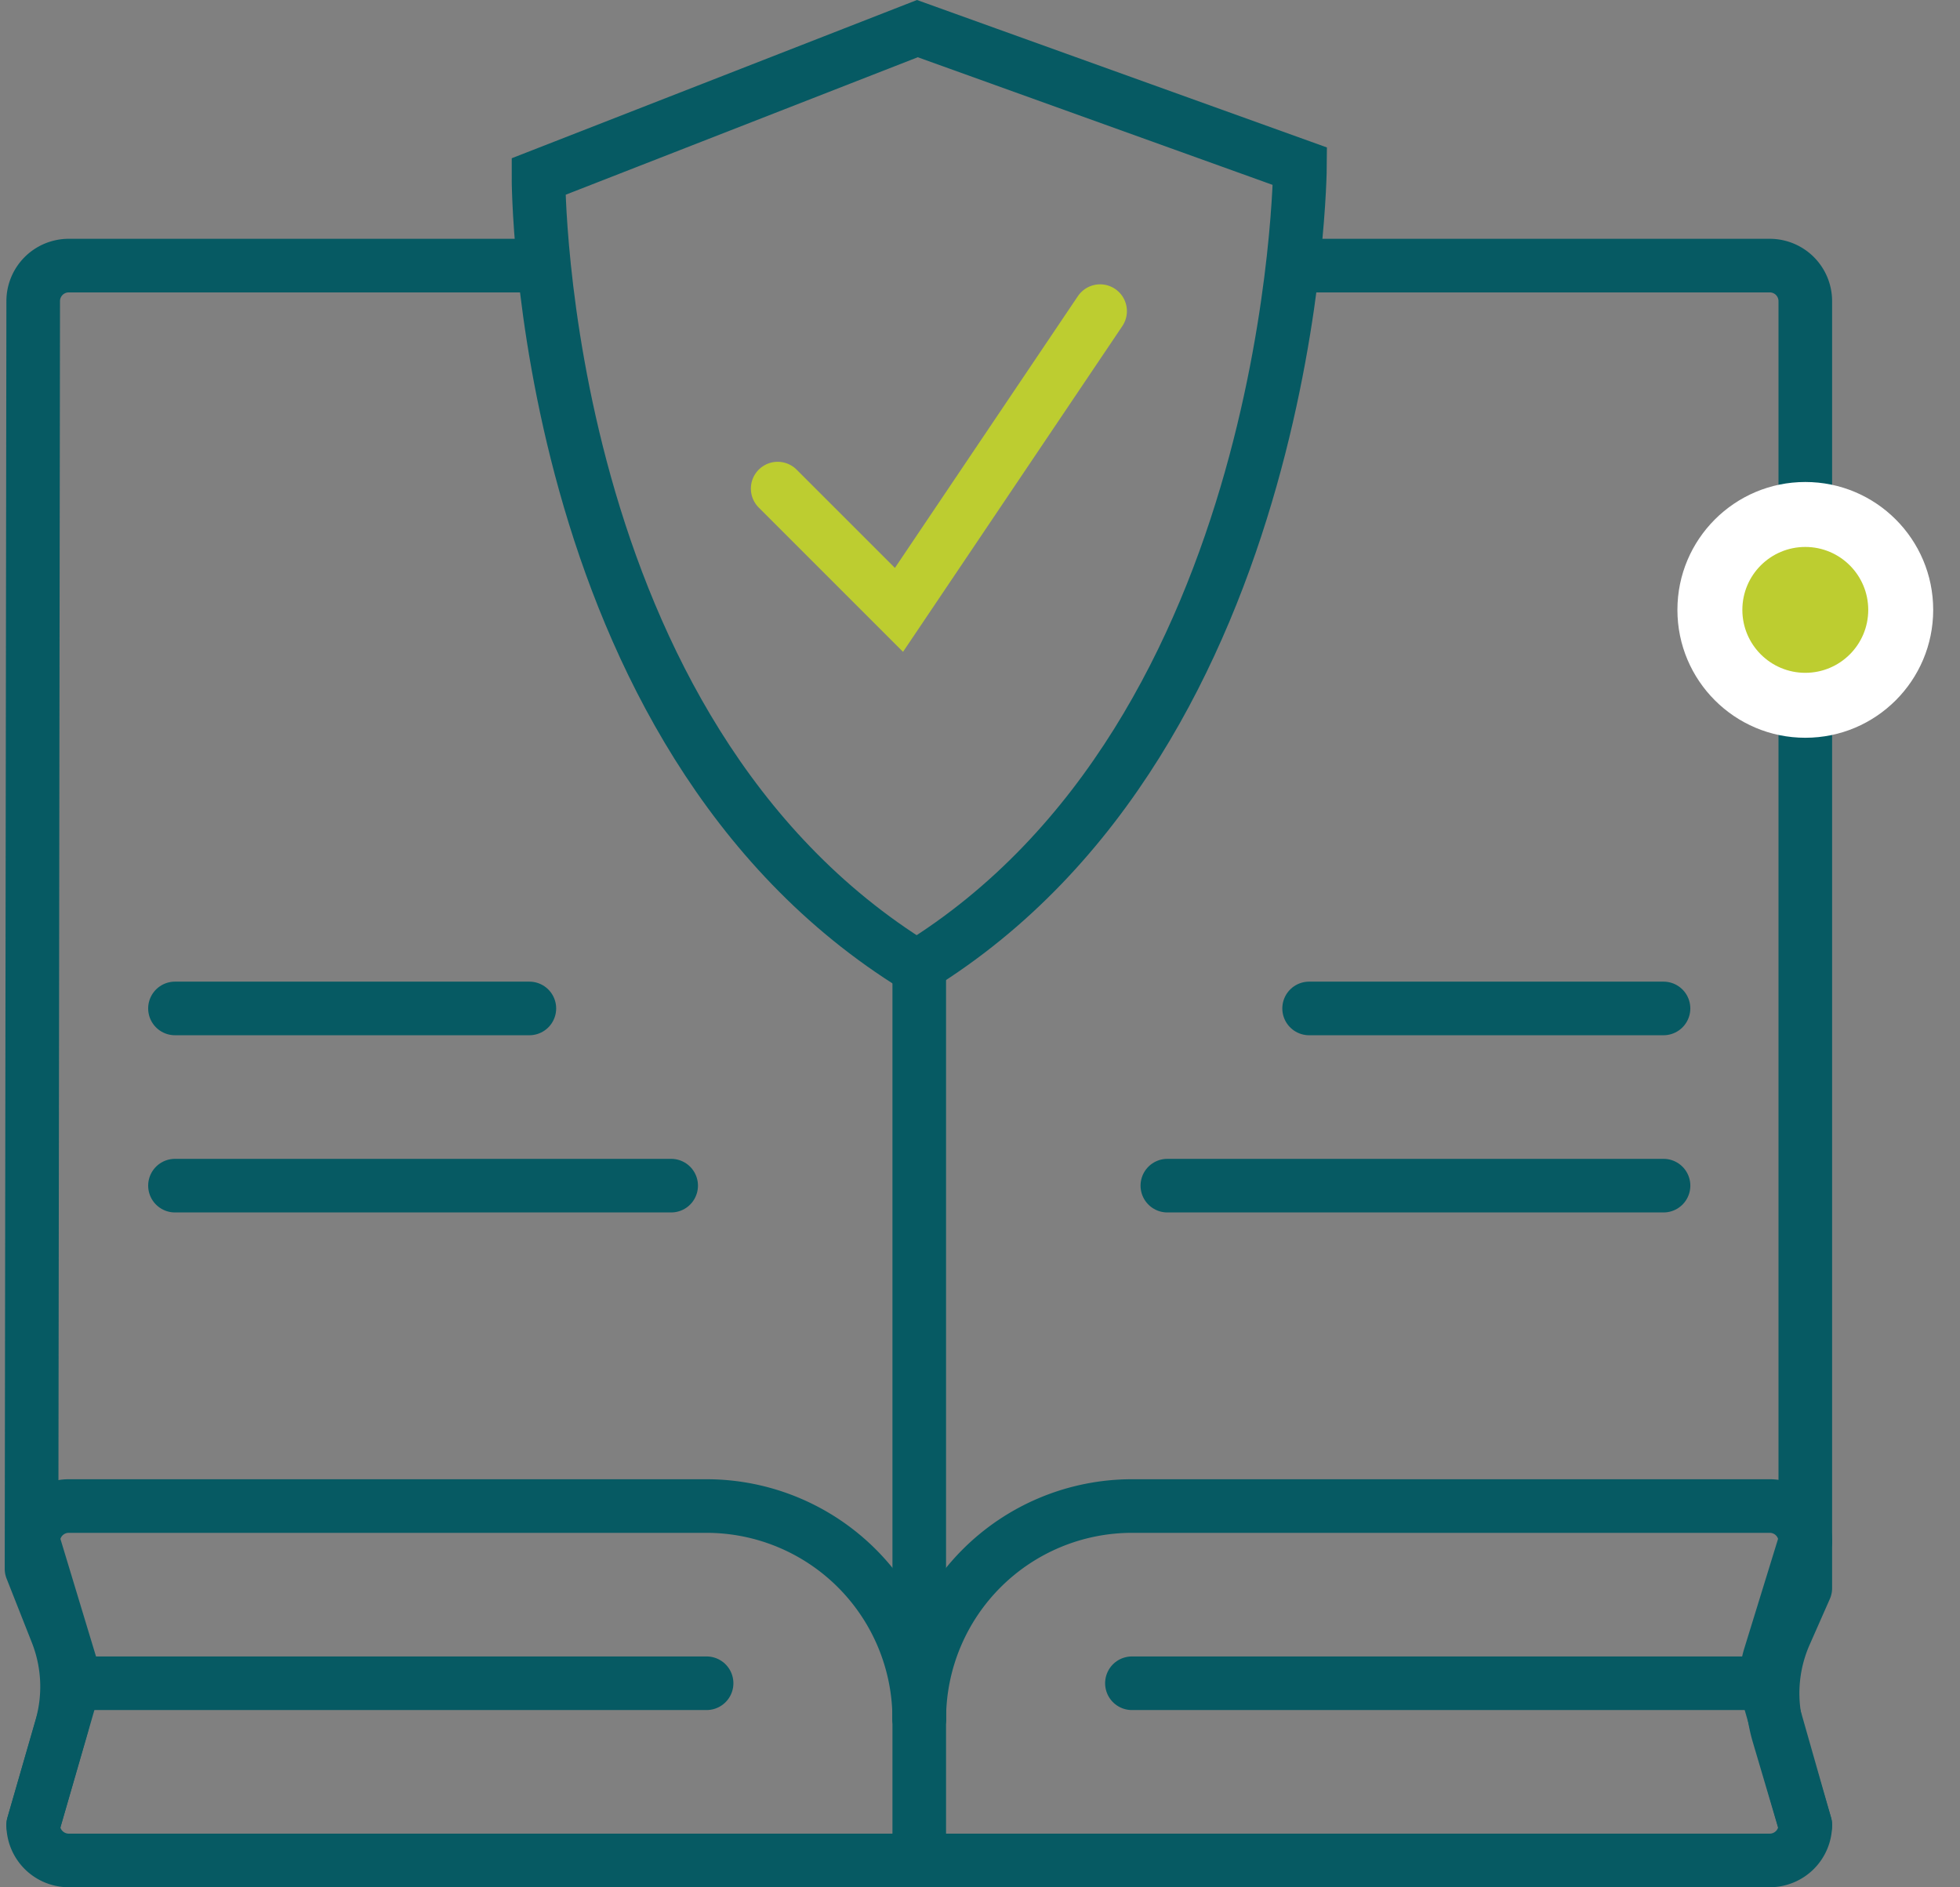
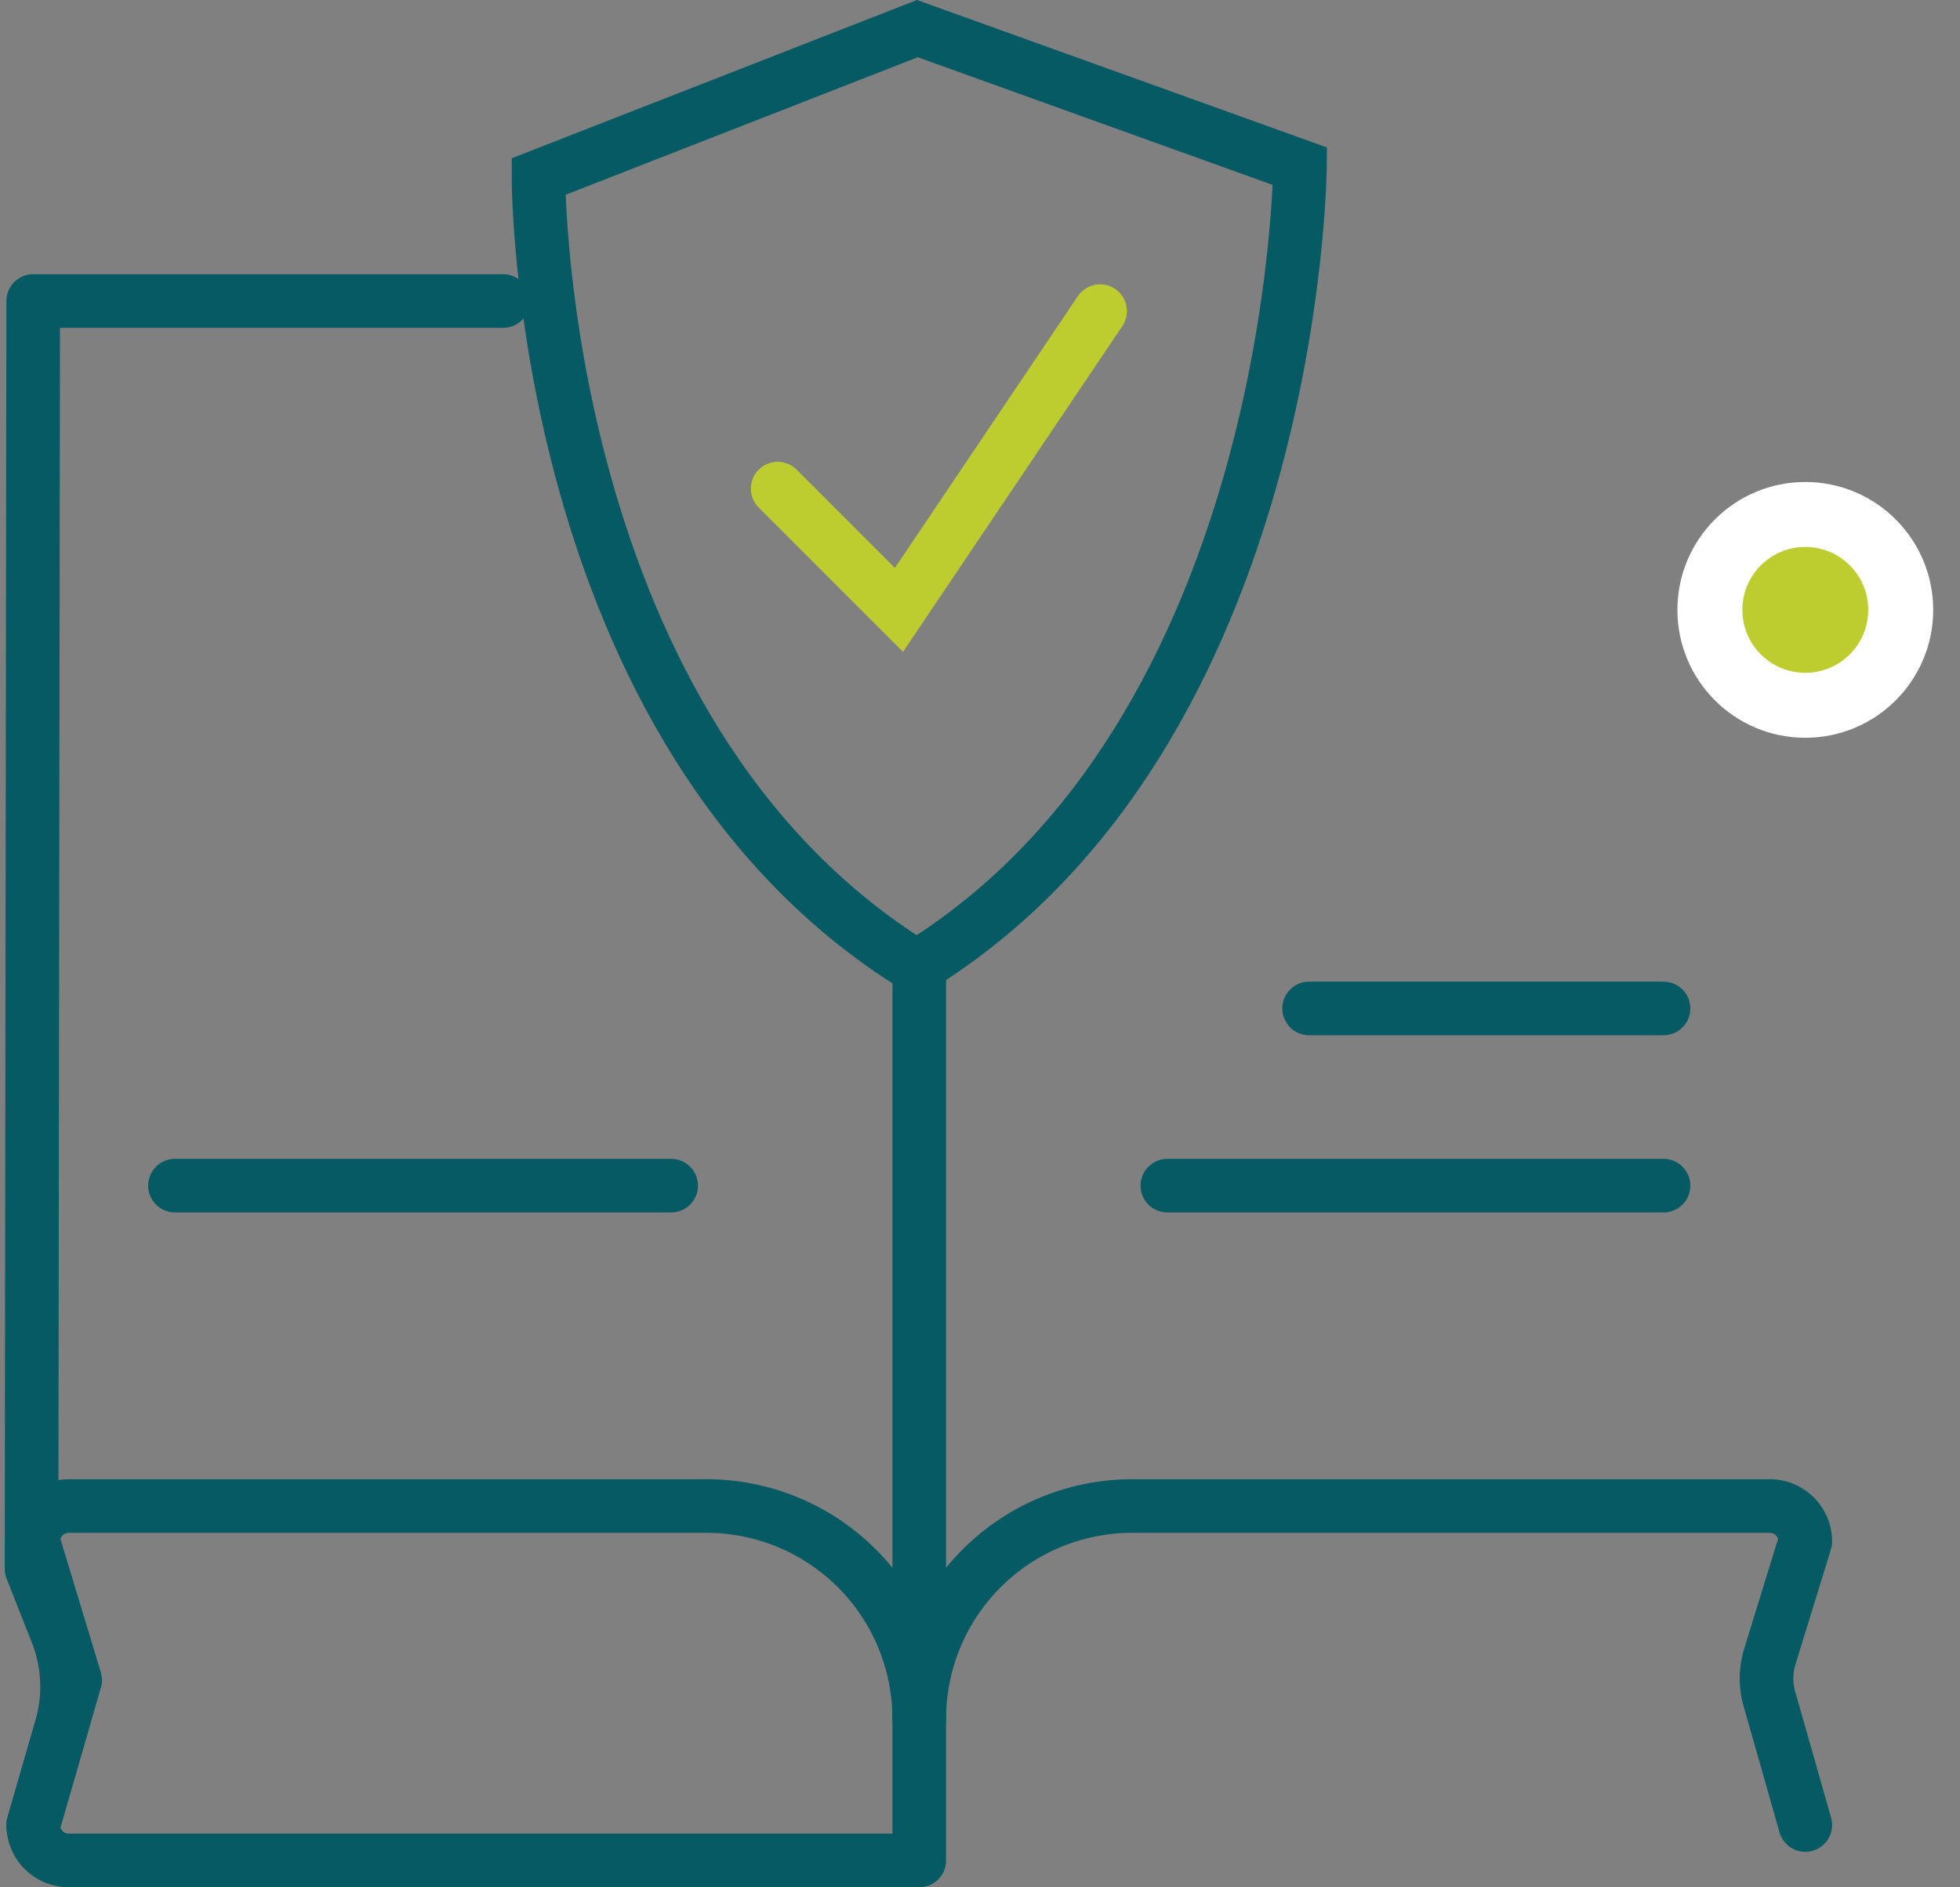
<svg xmlns="http://www.w3.org/2000/svg" width="329.065" height="316.864" viewBox="0 0 329.065 316.864">
  <rect x="0" y="0" width="329.065" height="316.864" fill="#808080" stroke="none" />
  <g id="Gruppe_1682" data-name="Gruppe 1682" transform="translate(-909.936 -491.605)">
-     <path id="Pfad_2794" data-name="Pfad 2794" d="M1064.269,625.458V775.476H921.459a5.969,5.969,0,0,1-5.949-5.949l4.72-16.4a24.641,24.641,0,0,0-.761-15.879l-4.241-10.743.282-212.85a5.967,5.967,0,0,1,5.949-5.949h78.889" transform="translate(0 28.493)" fill="none" stroke="#065a63" stroke-linecap="round" stroke-linejoin="round" stroke-width="9" />
+     <path id="Pfad_2794" data-name="Pfad 2794" d="M1064.269,625.458V775.476H921.459a5.969,5.969,0,0,1-5.949-5.949l4.72-16.4a24.641,24.641,0,0,0-.761-15.879l-4.241-10.743.282-212.85h78.889" transform="translate(0 28.493)" fill="none" stroke="#065a63" stroke-linecap="round" stroke-linejoin="round" stroke-width="9" />
    <path id="Pfad_2795" data-name="Pfad 2795" d="M915.308,620.387l7.045-24.333-7.045-23.273a5.969,5.969,0,0,1,5.95-5.949h107.107a35.733,35.733,0,0,1,35.7,35.7" transform="translate(0.202 177.633)" fill="none" stroke="#065a63" stroke-linecap="round" stroke-linejoin="round" stroke-width="9" />
    <path id="Pfad_2796" data-name="Pfad 2796" d="M1106.3,620.387l-6.03-21.181a12.516,12.516,0,0,1,.077-7.108l5.953-19.317a5.967,5.967,0,0,0-5.949-5.949H993.244a35.735,35.735,0,0,0-35.7,35.7" transform="translate(106.729 177.633)" fill="none" stroke="#065a63" stroke-linecap="round" stroke-linejoin="round" stroke-width="9" />
-     <path id="Pfad_2797" data-name="Pfad 2797" d="M917.308,575.279h106.011" transform="translate(5.247 198.94)" fill="none" stroke="#065a63" stroke-linecap="round" stroke-linejoin="round" stroke-width="9" />
-     <path id="Pfad_2798" data-name="Pfad 2798" d="M967.676,575.279h106.011" transform="translate(132.297 198.94)" fill="none" stroke="#065a63" stroke-linecap="round" stroke-linejoin="round" stroke-width="9" />
    <path id="Pfad_2799" data-name="Pfad 2799" d="M976.122,543.114h59.5" transform="translate(153.601 117.806)" fill="none" stroke="#065a63" stroke-linecap="round" stroke-linejoin="round" stroke-width="9" />
    <path id="Pfad_2800" data-name="Pfad 2800" d="M969.365,551.561h83.305" transform="translate(136.557 139.112)" fill="none" stroke="#065a63" stroke-linecap="round" stroke-linejoin="round" stroke-width="9" />
-     <path id="Pfad_2801" data-name="Pfad 2801" d="M922.065,543.114h59.5" transform="translate(17.246 117.806)" fill="none" stroke="#065a63" stroke-linecap="round" stroke-linejoin="round" stroke-width="9" />
    <path id="Pfad_2802" data-name="Pfad 2802" d="M922.065,551.561h83.306" transform="translate(17.246 139.112)" fill="none" stroke="#065a63" stroke-linecap="round" stroke-linejoin="round" stroke-width="9" />
    <path id="Pfad_2803" data-name="Pfad 2803" d="M999.772,575.279" transform="translate(213.257 198.94)" fill="none" stroke="#065a63" stroke-linecap="round" stroke-linejoin="round" stroke-width="9" />
-     <path id="Pfad_2804" data-name="Pfad 2804" d="M967.676,575.279" transform="translate(132.297 198.94)" fill="none" stroke="#065a63" stroke-linecap="round" stroke-linejoin="round" stroke-width="9" />
    <path id="Pfad_2805" data-name="Pfad 2805" d="M915.308,566.832" transform="translate(0.202 177.633)" fill="none" stroke="#065a63" stroke-linecap="round" stroke-linejoin="round" stroke-width="9" />
    <path id="Pfad_2806" data-name="Pfad 2806" d="M1002.881,653.952c63.753-39.233,64.355-134.434,64.355-134.434L1003,496.411l-63.612,24.84s-.264,93.468,63.488,132.7Z" transform="translate(60.955)" fill="none" stroke="#065a63" stroke-miterlimit="10" stroke-width="9" />
-     <path id="Pfad_2807" data-name="Pfad 2807" d="M1021.462,507.707h78.888a5.964,5.964,0,0,1,5.949,5.949V729.762l-3.389,7.682a24.673,24.673,0,0,0-1.089,16.957l4.477,15.125a5.966,5.966,0,0,1-5.949,5.949H957.54" transform="translate(106.729 28.493)" fill="none" stroke="#065a63" stroke-linecap="round" stroke-linejoin="round" stroke-width="9" />
    <path id="Pfad_2808" data-name="Pfad 2808" d="M950.792,539.673l20.364,20.365,33.77-50.161" transform="translate(89.707 33.966)" fill="none" stroke="#bdcd30" stroke-linecap="round" stroke-miterlimit="10" stroke-width="9" />
    <g id="Gruppe_1681" data-name="Gruppe 1681" transform="translate(1191.557 572.531)">
      <circle id="Ellipse_15" data-name="Ellipse 15" cx="21.472" cy="21.472" r="21.472" transform="translate(0 0)" fill="#fff" stroke="rgba(0,0,0,0)" stroke-width="9" />
      <circle id="Ellipse_16" data-name="Ellipse 16" cx="10.567" cy="10.567" r="10.567" transform="translate(10.904 10.905)" fill="#bdcd30" stroke="rgba(0,0,0,0)" stroke-width="9" />
    </g>
    <path id="Pfad_2809" data-name="Pfad 2809" d="M998.772,575.279" transform="translate(210.735 198.94)" fill="none" stroke="#065a63" stroke-linecap="round" stroke-linejoin="round" stroke-width="9" />
  </g>
</svg>